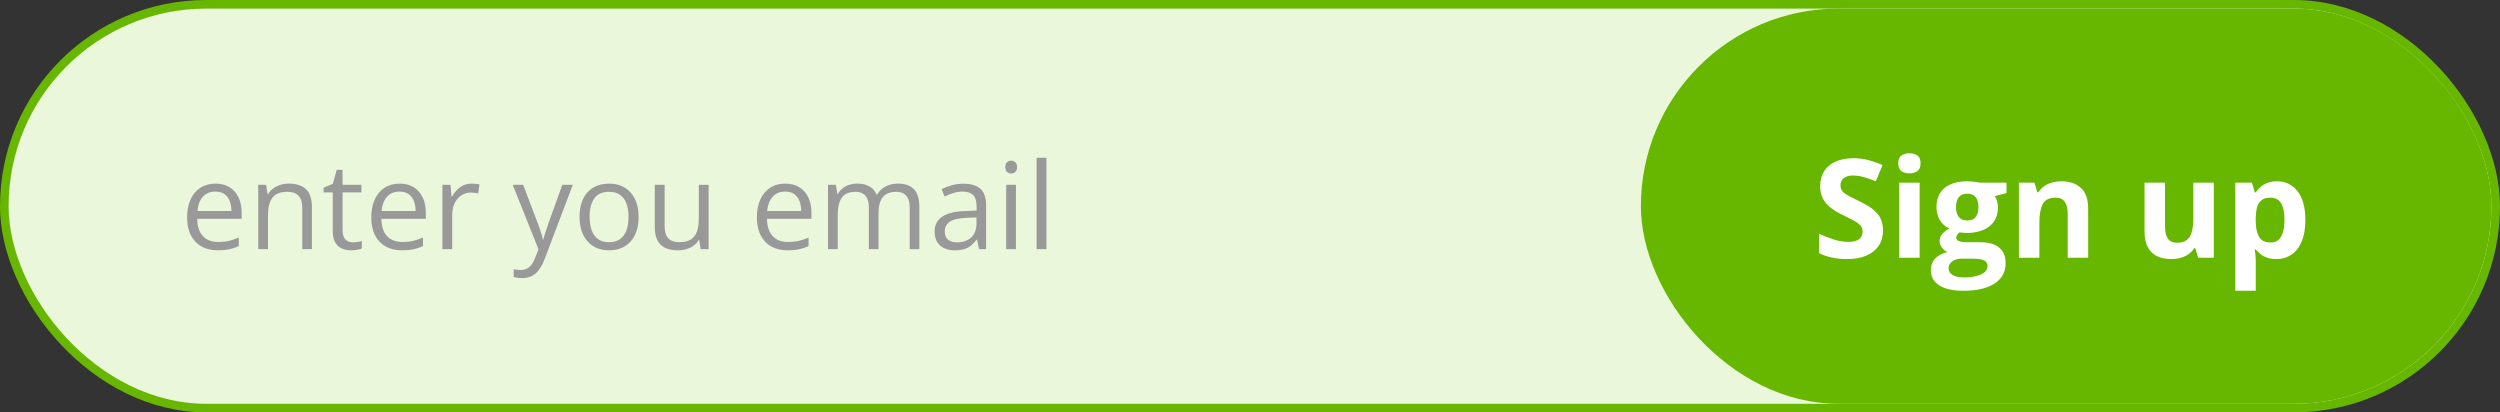
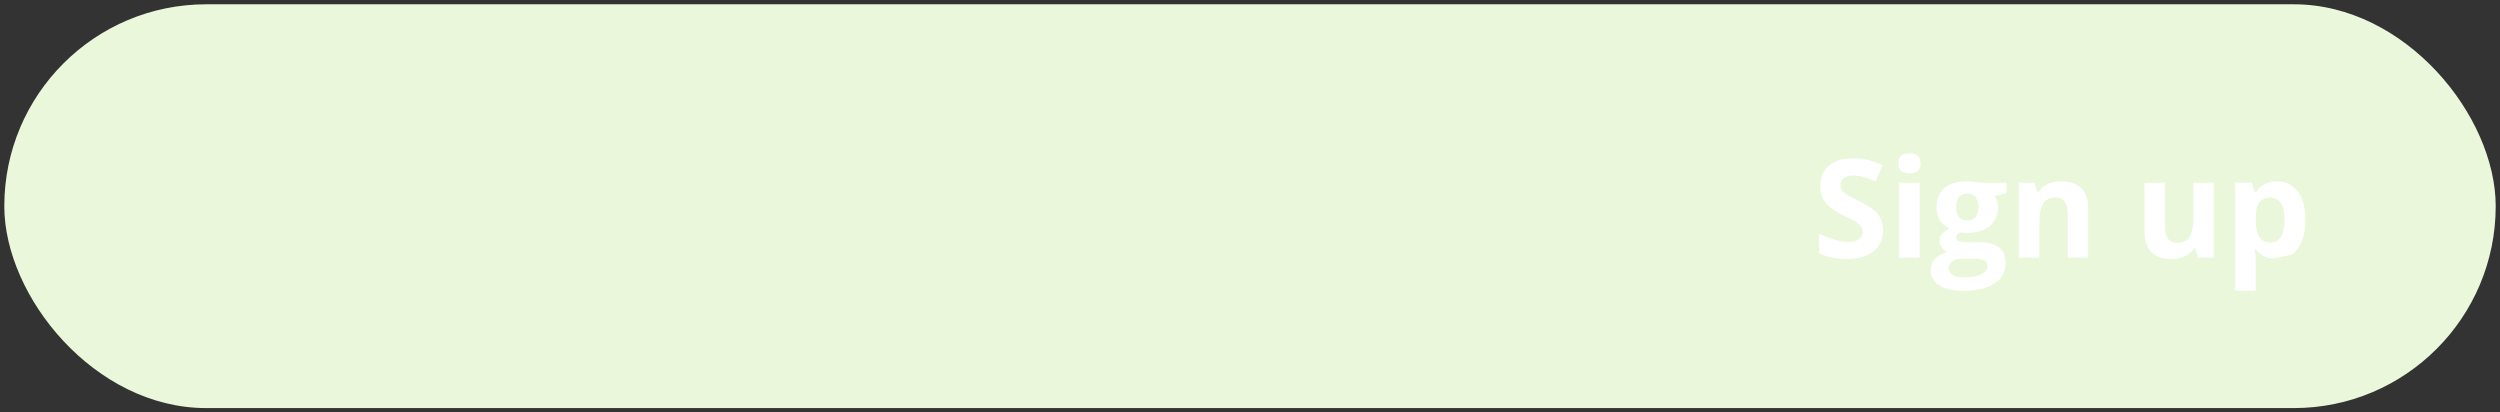
<svg xmlns="http://www.w3.org/2000/svg" width="291" height="48" viewBox="0 0 291 48" fill="none">
  <rect x="0" y="0" width="291" height="48" fill="#333333" stroke="none" />
  <rect x="0.5" y="0.5" width="290" height="47" rx="23.5" fill="#EBF7DA" />
-   <rect x="0.5" y="0.5" width="290" height="47" rx="23.5" stroke="#67B700" />
-   <path d="M25.081 21.371C25.719 21.371 26.266 21.512 26.722 21.795C27.177 22.078 27.526 22.474 27.768 22.984C28.009 23.49 28.13 24.083 28.13 24.762V25.466H22.955C22.969 26.345 23.188 27.015 23.611 27.476C24.035 27.936 24.632 28.166 25.402 28.166C25.876 28.166 26.296 28.123 26.66 28.036C27.025 27.95 27.403 27.822 27.795 27.653V28.651C27.417 28.82 27.041 28.943 26.667 29.02C26.298 29.098 25.86 29.137 25.355 29.137C24.634 29.137 24.006 28.991 23.468 28.699C22.935 28.403 22.52 27.97 22.224 27.4C21.927 26.831 21.779 26.134 21.779 25.309C21.779 24.502 21.914 23.805 22.183 23.217C22.456 22.624 22.839 22.169 23.331 21.85C23.828 21.531 24.411 21.371 25.081 21.371ZM25.067 22.301C24.461 22.301 23.978 22.499 23.618 22.895C23.258 23.292 23.044 23.846 22.976 24.557H26.94C26.936 24.11 26.865 23.718 26.729 23.381C26.596 23.039 26.394 22.775 26.12 22.588C25.847 22.396 25.496 22.301 25.067 22.301ZM33.605 21.371C34.494 21.371 35.166 21.59 35.622 22.027C36.078 22.46 36.306 23.158 36.306 24.119V29H35.185V24.194C35.185 23.57 35.041 23.103 34.754 22.793C34.471 22.483 34.036 22.328 33.448 22.328C32.619 22.328 32.035 22.563 31.698 23.032C31.361 23.502 31.192 24.183 31.192 25.076V29H30.058V21.508H30.974L31.145 22.588H31.206C31.366 22.324 31.568 22.102 31.814 21.925C32.06 21.742 32.336 21.606 32.642 21.515C32.947 21.419 33.268 21.371 33.605 21.371ZM41.063 28.207C41.25 28.207 41.442 28.191 41.638 28.159C41.834 28.127 41.993 28.088 42.116 28.043V28.925C41.984 28.984 41.8 29.034 41.562 29.075C41.33 29.116 41.102 29.137 40.879 29.137C40.482 29.137 40.122 29.068 39.799 28.932C39.475 28.79 39.215 28.553 39.02 28.221C38.828 27.888 38.732 27.428 38.732 26.84V22.396H37.666V21.843L38.739 21.398L39.19 19.771H39.874V21.508H42.068V22.396H39.874V26.806C39.874 27.275 39.981 27.626 40.195 27.858C40.414 28.091 40.703 28.207 41.063 28.207ZM46.519 21.371C47.157 21.371 47.703 21.512 48.159 21.795C48.615 22.078 48.964 22.474 49.205 22.984C49.447 23.49 49.567 24.083 49.567 24.762V25.466H44.393C44.406 26.345 44.625 27.015 45.049 27.476C45.473 27.936 46.07 28.166 46.84 28.166C47.314 28.166 47.733 28.123 48.098 28.036C48.462 27.95 48.84 27.822 49.232 27.653V28.651C48.854 28.82 48.478 28.943 48.105 29.02C47.735 29.098 47.298 29.137 46.792 29.137C46.072 29.137 45.443 28.991 44.905 28.699C44.372 28.403 43.957 27.97 43.661 27.4C43.365 26.831 43.217 26.134 43.217 25.309C43.217 24.502 43.351 23.805 43.62 23.217C43.894 22.624 44.276 22.169 44.769 21.85C45.265 21.531 45.849 21.371 46.519 21.371ZM46.505 22.301C45.899 22.301 45.416 22.499 45.056 22.895C44.696 23.292 44.481 23.846 44.413 24.557H48.378C48.373 24.11 48.303 23.718 48.166 23.381C48.034 23.039 47.831 22.775 47.558 22.588C47.284 22.396 46.933 22.301 46.505 22.301ZM54.899 21.371C55.05 21.371 55.207 21.38 55.371 21.398C55.535 21.412 55.681 21.433 55.809 21.46L55.665 22.513C55.542 22.481 55.405 22.456 55.255 22.438C55.105 22.419 54.963 22.41 54.831 22.41C54.53 22.41 54.245 22.472 53.977 22.595C53.712 22.713 53.48 22.886 53.279 23.114C53.079 23.338 52.922 23.609 52.808 23.928C52.694 24.242 52.637 24.593 52.637 24.98V29H51.495V21.508H52.438L52.562 22.889H52.609C52.764 22.611 52.951 22.358 53.17 22.13C53.389 21.898 53.642 21.713 53.929 21.576C54.22 21.439 54.544 21.371 54.899 21.371ZM59.678 21.508H60.895L62.549 25.855C62.645 26.111 62.733 26.357 62.815 26.594C62.898 26.826 62.97 27.049 63.034 27.264C63.098 27.478 63.148 27.685 63.185 27.886H63.232C63.296 27.658 63.387 27.359 63.506 26.99C63.624 26.616 63.752 26.236 63.889 25.849L65.454 21.508H66.678L63.417 30.101C63.244 30.561 63.041 30.962 62.809 31.304C62.581 31.645 62.303 31.908 61.975 32.09C61.647 32.277 61.25 32.37 60.785 32.37C60.571 32.37 60.382 32.356 60.218 32.329C60.054 32.306 59.912 32.279 59.794 32.247V31.338C59.894 31.361 60.015 31.381 60.156 31.399C60.302 31.418 60.453 31.427 60.607 31.427C60.89 31.427 61.134 31.372 61.339 31.263C61.548 31.158 61.728 31.003 61.879 30.798C62.029 30.593 62.159 30.349 62.269 30.066L62.679 29.014L59.678 21.508ZM74.334 25.24C74.334 25.855 74.254 26.405 74.095 26.888C73.935 27.371 73.705 27.779 73.404 28.111C73.103 28.444 72.739 28.699 72.311 28.877C71.887 29.05 71.406 29.137 70.868 29.137C70.367 29.137 69.907 29.05 69.487 28.877C69.073 28.699 68.713 28.444 68.407 28.111C68.106 27.779 67.872 27.371 67.703 26.888C67.539 26.405 67.457 25.855 67.457 25.24C67.457 24.42 67.596 23.723 67.874 23.148C68.152 22.57 68.549 22.13 69.064 21.829C69.583 21.524 70.201 21.371 70.916 21.371C71.6 21.371 72.197 21.524 72.707 21.829C73.222 22.134 73.621 22.576 73.903 23.155C74.19 23.73 74.334 24.424 74.334 25.24ZM68.633 25.24C68.633 25.842 68.713 26.364 68.872 26.806C69.032 27.248 69.278 27.59 69.61 27.831C69.943 28.073 70.371 28.193 70.895 28.193C71.415 28.193 71.841 28.073 72.174 27.831C72.511 27.59 72.759 27.248 72.919 26.806C73.079 26.364 73.158 25.842 73.158 25.24C73.158 24.643 73.079 24.128 72.919 23.695C72.759 23.258 72.513 22.921 72.181 22.684C71.848 22.447 71.417 22.328 70.889 22.328C70.109 22.328 69.537 22.586 69.173 23.101C68.813 23.616 68.633 24.329 68.633 25.24ZM82.482 21.508V29H81.553L81.389 27.947H81.327C81.172 28.207 80.972 28.426 80.726 28.604C80.48 28.781 80.201 28.913 79.892 29C79.586 29.091 79.26 29.137 78.914 29.137C78.322 29.137 77.825 29.041 77.424 28.85C77.023 28.658 76.72 28.362 76.515 27.961C76.314 27.56 76.214 27.045 76.214 26.416V21.508H77.362V26.334C77.362 26.958 77.504 27.425 77.786 27.735C78.069 28.041 78.499 28.193 79.078 28.193C79.634 28.193 80.076 28.088 80.404 27.879C80.737 27.669 80.976 27.362 81.122 26.956C81.268 26.546 81.341 26.045 81.341 25.452V21.508H82.482ZM91.403 21.371C92.041 21.371 92.588 21.512 93.044 21.795C93.5 22.078 93.848 22.474 94.09 22.984C94.331 23.49 94.452 24.083 94.452 24.762V25.466H89.277C89.291 26.345 89.51 27.015 89.934 27.476C90.357 27.936 90.954 28.166 91.725 28.166C92.199 28.166 92.618 28.123 92.982 28.036C93.347 27.95 93.725 27.822 94.117 27.653V28.651C93.739 28.82 93.363 28.943 92.989 29.02C92.62 29.098 92.183 29.137 91.677 29.137C90.957 29.137 90.328 28.991 89.79 28.699C89.257 28.403 88.842 27.97 88.546 27.4C88.25 26.831 88.102 26.134 88.102 25.309C88.102 24.502 88.236 23.805 88.505 23.217C88.778 22.624 89.161 22.169 89.653 21.85C90.15 21.531 90.733 21.371 91.403 21.371ZM91.39 22.301C90.784 22.301 90.3 22.499 89.94 22.895C89.58 23.292 89.366 23.846 89.298 24.557H93.263C93.258 24.11 93.188 23.718 93.051 23.381C92.919 23.039 92.716 22.775 92.442 22.588C92.169 22.396 91.818 22.301 91.39 22.301ZM104.515 21.371C105.34 21.371 105.962 21.588 106.381 22.02C106.8 22.449 107.01 23.139 107.01 24.092V29H105.889V24.146C105.889 23.54 105.757 23.087 105.492 22.786C105.232 22.481 104.845 22.328 104.33 22.328C103.605 22.328 103.079 22.538 102.751 22.957C102.423 23.376 102.259 23.994 102.259 24.81V29H101.131V24.146C101.131 23.741 101.072 23.404 100.953 23.135C100.839 22.866 100.666 22.665 100.434 22.533C100.206 22.396 99.916 22.328 99.565 22.328C99.069 22.328 98.67 22.431 98.369 22.636C98.068 22.841 97.85 23.146 97.713 23.552C97.581 23.953 97.515 24.447 97.515 25.035V29H96.38V21.508H97.296L97.467 22.567H97.528C97.679 22.308 97.868 22.089 98.096 21.911C98.324 21.733 98.579 21.599 98.861 21.508C99.144 21.417 99.445 21.371 99.764 21.371C100.333 21.371 100.81 21.478 101.192 21.692C101.58 21.902 101.86 22.223 102.033 22.656H102.095C102.341 22.223 102.678 21.902 103.106 21.692C103.535 21.478 104.004 21.371 104.515 21.371ZM112.144 21.385C113.037 21.385 113.7 21.585 114.133 21.986C114.566 22.387 114.782 23.028 114.782 23.907V29H113.955L113.736 27.893H113.682C113.472 28.166 113.253 28.396 113.025 28.583C112.798 28.765 112.533 28.904 112.232 29C111.936 29.091 111.572 29.137 111.139 29.137C110.683 29.137 110.277 29.057 109.922 28.898C109.571 28.738 109.293 28.496 109.088 28.173C108.887 27.849 108.787 27.439 108.787 26.942C108.787 26.195 109.083 25.621 109.676 25.22C110.268 24.819 111.171 24.6 112.383 24.564L113.675 24.509V24.051C113.675 23.404 113.536 22.95 113.258 22.69C112.98 22.431 112.588 22.301 112.082 22.301C111.69 22.301 111.316 22.358 110.961 22.472C110.605 22.586 110.268 22.72 109.949 22.875L109.601 22.014C109.938 21.84 110.325 21.692 110.763 21.569C111.2 21.446 111.66 21.385 112.144 21.385ZM113.661 25.309L112.52 25.356C111.585 25.393 110.927 25.546 110.544 25.814C110.161 26.083 109.97 26.464 109.97 26.956C109.97 27.384 110.1 27.701 110.359 27.906C110.619 28.111 110.963 28.214 111.392 28.214C112.057 28.214 112.602 28.029 113.025 27.66C113.449 27.291 113.661 26.737 113.661 25.999V25.309ZM118.255 21.508V29H117.12V21.508H118.255ZM117.701 18.705C117.888 18.705 118.048 18.767 118.18 18.89C118.316 19.008 118.385 19.195 118.385 19.45C118.385 19.701 118.316 19.888 118.18 20.011C118.048 20.134 117.888 20.195 117.701 20.195C117.505 20.195 117.341 20.134 117.209 20.011C117.081 19.888 117.018 19.701 117.018 19.45C117.018 19.195 117.081 19.008 117.209 18.89C117.341 18.767 117.505 18.705 117.701 18.705ZM121.803 29H120.661V18.363H121.803V29Z" fill="#999999" />
-   <rect x="191" y="1" width="99" height="46" rx="23" fill="#67B700" />
-   <path d="M219.18 26.828C219.18 27.505 219.016 28.094 218.688 28.594C218.359 29.094 217.88 29.479 217.25 29.75C216.625 30.021 215.865 30.156 214.969 30.156C214.573 30.156 214.185 30.13 213.805 30.078C213.43 30.026 213.068 29.951 212.719 29.852C212.375 29.747 212.047 29.62 211.734 29.469V27.219C212.276 27.458 212.839 27.674 213.422 27.867C214.005 28.06 214.583 28.156 215.156 28.156C215.552 28.156 215.87 28.104 216.109 28C216.354 27.896 216.531 27.753 216.641 27.57C216.75 27.388 216.805 27.18 216.805 26.945C216.805 26.659 216.708 26.414 216.516 26.211C216.323 26.008 216.057 25.818 215.719 25.641C215.385 25.463 215.008 25.273 214.586 25.07C214.32 24.945 214.031 24.794 213.719 24.617C213.406 24.435 213.109 24.213 212.828 23.953C212.547 23.693 212.315 23.378 212.133 23.008C211.956 22.633 211.867 22.185 211.867 21.664C211.867 20.982 212.023 20.398 212.336 19.914C212.648 19.43 213.094 19.06 213.672 18.805C214.255 18.544 214.943 18.414 215.734 18.414C216.328 18.414 216.893 18.484 217.43 18.625C217.971 18.76 218.536 18.958 219.125 19.219L218.344 21.102C217.818 20.888 217.346 20.724 216.93 20.609C216.513 20.49 216.089 20.43 215.656 20.43C215.354 20.43 215.096 20.479 214.883 20.578C214.669 20.672 214.508 20.807 214.398 20.984C214.289 21.156 214.234 21.357 214.234 21.586C214.234 21.857 214.312 22.086 214.469 22.273C214.63 22.456 214.87 22.633 215.188 22.805C215.51 22.977 215.911 23.177 216.391 23.406C216.974 23.682 217.471 23.971 217.883 24.273C218.299 24.57 218.62 24.922 218.844 25.328C219.068 25.729 219.18 26.229 219.18 26.828ZM223.445 21.266V30H221.062V21.266H223.445ZM222.258 17.844C222.612 17.844 222.917 17.927 223.172 18.094C223.427 18.255 223.555 18.56 223.555 19.008C223.555 19.451 223.427 19.758 223.172 19.93C222.917 20.096 222.612 20.18 222.258 20.18C221.898 20.18 221.591 20.096 221.336 19.93C221.086 19.758 220.961 19.451 220.961 19.008C220.961 18.56 221.086 18.255 221.336 18.094C221.591 17.927 221.898 17.844 222.258 17.844ZM228.508 33.844C227.289 33.844 226.357 33.63 225.711 33.203C225.07 32.781 224.75 32.188 224.75 31.422C224.75 30.896 224.914 30.456 225.242 30.102C225.57 29.747 226.052 29.495 226.688 29.344C226.443 29.24 226.229 29.07 226.047 28.836C225.865 28.596 225.773 28.344 225.773 28.078C225.773 27.745 225.87 27.469 226.062 27.25C226.255 27.026 226.534 26.807 226.898 26.594C226.44 26.396 226.076 26.078 225.805 25.641C225.539 25.203 225.406 24.688 225.406 24.094C225.406 23.458 225.544 22.919 225.82 22.477C226.102 22.029 226.508 21.688 227.039 21.453C227.576 21.219 228.227 21.102 228.992 21.102C229.154 21.102 229.341 21.112 229.555 21.133C229.768 21.154 229.964 21.177 230.141 21.203C230.323 21.229 230.445 21.25 230.508 21.266H233.555V22.477L232.188 22.828C232.312 23.021 232.406 23.227 232.469 23.445C232.531 23.664 232.562 23.896 232.562 24.141C232.562 25.078 232.234 25.81 231.578 26.336C230.927 26.857 230.021 27.117 228.859 27.117C228.583 27.102 228.323 27.081 228.078 27.055C227.958 27.148 227.867 27.247 227.805 27.352C227.742 27.456 227.711 27.565 227.711 27.68C227.711 27.794 227.758 27.891 227.852 27.969C227.951 28.042 228.096 28.099 228.289 28.141C228.487 28.177 228.732 28.195 229.023 28.195H230.508C231.466 28.195 232.195 28.401 232.695 28.812C233.201 29.224 233.453 29.828 233.453 30.625C233.453 31.646 233.026 32.438 232.172 33C231.323 33.562 230.102 33.844 228.508 33.844ZM228.609 32.289C229.177 32.289 229.664 32.234 230.07 32.125C230.482 32.021 230.797 31.87 231.016 31.672C231.234 31.479 231.344 31.247 231.344 30.977C231.344 30.758 231.279 30.583 231.148 30.453C231.023 30.328 230.831 30.24 230.57 30.188C230.315 30.135 229.987 30.109 229.586 30.109H228.352C228.06 30.109 227.797 30.156 227.562 30.25C227.333 30.344 227.151 30.474 227.016 30.641C226.88 30.812 226.812 31.01 226.812 31.234C226.812 31.562 226.969 31.82 227.281 32.008C227.599 32.195 228.042 32.289 228.609 32.289ZM228.992 25.664C229.44 25.664 229.768 25.526 229.977 25.25C230.185 24.974 230.289 24.599 230.289 24.125C230.289 23.599 230.18 23.206 229.961 22.945C229.747 22.68 229.424 22.547 228.992 22.547C228.555 22.547 228.227 22.68 228.008 22.945C227.789 23.206 227.68 23.599 227.68 24.125C227.68 24.599 227.786 24.974 228 25.25C228.219 25.526 228.549 25.664 228.992 25.664ZM239.961 21.102C240.893 21.102 241.643 21.357 242.211 21.867C242.779 22.372 243.062 23.185 243.062 24.305V30H240.68V24.898C240.68 24.273 240.565 23.802 240.336 23.484C240.112 23.167 239.758 23.008 239.273 23.008C238.544 23.008 238.047 23.255 237.781 23.75C237.516 24.245 237.383 24.958 237.383 25.891V30H235V21.266H236.82L237.141 22.383H237.273C237.461 22.081 237.693 21.836 237.969 21.648C238.25 21.461 238.56 21.323 238.898 21.234C239.242 21.146 239.596 21.102 239.961 21.102ZM257.688 21.266V30H255.859L255.539 28.883H255.414C255.227 29.18 254.992 29.422 254.711 29.609C254.43 29.797 254.12 29.935 253.781 30.023C253.443 30.112 253.091 30.156 252.727 30.156C252.102 30.156 251.557 30.047 251.094 29.828C250.63 29.604 250.268 29.258 250.008 28.789C249.753 28.32 249.625 27.711 249.625 26.961V21.266H252.008V26.367C252.008 26.992 252.12 27.463 252.344 27.781C252.568 28.099 252.924 28.258 253.414 28.258C253.898 28.258 254.279 28.148 254.555 27.93C254.831 27.706 255.023 27.38 255.133 26.953C255.247 26.521 255.305 25.995 255.305 25.375V21.266H257.688ZM265.047 21.102C266.031 21.102 266.826 21.484 267.43 22.25C268.039 23.016 268.344 24.138 268.344 25.617C268.344 26.607 268.201 27.44 267.914 28.117C267.628 28.789 267.232 29.297 266.727 29.641C266.221 29.984 265.641 30.156 264.984 30.156C264.562 30.156 264.201 30.104 263.898 30C263.596 29.891 263.339 29.753 263.125 29.586C262.911 29.414 262.727 29.232 262.57 29.039H262.445C262.487 29.247 262.518 29.461 262.539 29.68C262.56 29.898 262.57 30.112 262.57 30.32V33.844H260.188V21.266H262.125L262.461 22.398H262.57C262.727 22.164 262.917 21.948 263.141 21.75C263.365 21.552 263.633 21.396 263.945 21.281C264.263 21.162 264.63 21.102 265.047 21.102ZM264.281 23.008C263.865 23.008 263.534 23.094 263.289 23.266C263.044 23.438 262.865 23.695 262.75 24.039C262.641 24.383 262.581 24.818 262.57 25.344V25.602C262.57 26.164 262.622 26.641 262.727 27.031C262.836 27.422 263.016 27.719 263.266 27.922C263.521 28.125 263.87 28.227 264.312 28.227C264.677 28.227 264.977 28.125 265.211 27.922C265.445 27.719 265.62 27.422 265.734 27.031C265.854 26.635 265.914 26.154 265.914 25.586C265.914 24.732 265.781 24.088 265.516 23.656C265.25 23.224 264.839 23.008 264.281 23.008Z" fill="white" />
+   <path d="M219.18 26.828C219.18 27.505 219.016 28.094 218.688 28.594C218.359 29.094 217.88 29.479 217.25 29.75C216.625 30.021 215.865 30.156 214.969 30.156C214.573 30.156 214.185 30.13 213.805 30.078C213.43 30.026 213.068 29.951 212.719 29.852C212.375 29.747 212.047 29.62 211.734 29.469V27.219C212.276 27.458 212.839 27.674 213.422 27.867C214.005 28.06 214.583 28.156 215.156 28.156C215.552 28.156 215.87 28.104 216.109 28C216.354 27.896 216.531 27.753 216.641 27.57C216.75 27.388 216.805 27.18 216.805 26.945C216.805 26.659 216.708 26.414 216.516 26.211C216.323 26.008 216.057 25.818 215.719 25.641C215.385 25.463 215.008 25.273 214.586 25.07C214.32 24.945 214.031 24.794 213.719 24.617C213.406 24.435 213.109 24.213 212.828 23.953C212.547 23.693 212.315 23.378 212.133 23.008C211.956 22.633 211.867 22.185 211.867 21.664C211.867 20.982 212.023 20.398 212.336 19.914C212.648 19.43 213.094 19.06 213.672 18.805C214.255 18.544 214.943 18.414 215.734 18.414C216.328 18.414 216.893 18.484 217.43 18.625C217.971 18.76 218.536 18.958 219.125 19.219L218.344 21.102C217.818 20.888 217.346 20.724 216.93 20.609C216.513 20.49 216.089 20.43 215.656 20.43C215.354 20.43 215.096 20.479 214.883 20.578C214.669 20.672 214.508 20.807 214.398 20.984C214.289 21.156 214.234 21.357 214.234 21.586C214.234 21.857 214.312 22.086 214.469 22.273C214.63 22.456 214.87 22.633 215.188 22.805C215.51 22.977 215.911 23.177 216.391 23.406C216.974 23.682 217.471 23.971 217.883 24.273C218.299 24.57 218.62 24.922 218.844 25.328C219.068 25.729 219.18 26.229 219.18 26.828ZM223.445 21.266V30H221.062V21.266H223.445ZM222.258 17.844C222.612 17.844 222.917 17.927 223.172 18.094C223.427 18.255 223.555 18.56 223.555 19.008C223.555 19.451 223.427 19.758 223.172 19.93C222.917 20.096 222.612 20.18 222.258 20.18C221.898 20.18 221.591 20.096 221.336 19.93C221.086 19.758 220.961 19.451 220.961 19.008C220.961 18.56 221.086 18.255 221.336 18.094C221.591 17.927 221.898 17.844 222.258 17.844ZM228.508 33.844C227.289 33.844 226.357 33.63 225.711 33.203C225.07 32.781 224.75 32.188 224.75 31.422C224.75 30.896 224.914 30.456 225.242 30.102C225.57 29.747 226.052 29.495 226.688 29.344C226.443 29.24 226.229 29.07 226.047 28.836C225.865 28.596 225.773 28.344 225.773 28.078C225.773 27.745 225.87 27.469 226.062 27.25C226.255 27.026 226.534 26.807 226.898 26.594C226.44 26.396 226.076 26.078 225.805 25.641C225.539 25.203 225.406 24.688 225.406 24.094C225.406 23.458 225.544 22.919 225.82 22.477C226.102 22.029 226.508 21.688 227.039 21.453C227.576 21.219 228.227 21.102 228.992 21.102C229.154 21.102 229.341 21.112 229.555 21.133C229.768 21.154 229.964 21.177 230.141 21.203C230.323 21.229 230.445 21.25 230.508 21.266H233.555V22.477L232.188 22.828C232.312 23.021 232.406 23.227 232.469 23.445C232.531 23.664 232.562 23.896 232.562 24.141C232.562 25.078 232.234 25.81 231.578 26.336C230.927 26.857 230.021 27.117 228.859 27.117C228.583 27.102 228.323 27.081 228.078 27.055C227.958 27.148 227.867 27.247 227.805 27.352C227.742 27.456 227.711 27.565 227.711 27.68C227.711 27.794 227.758 27.891 227.852 27.969C227.951 28.042 228.096 28.099 228.289 28.141C228.487 28.177 228.732 28.195 229.023 28.195H230.508C231.466 28.195 232.195 28.401 232.695 28.812C233.201 29.224 233.453 29.828 233.453 30.625C233.453 31.646 233.026 32.438 232.172 33C231.323 33.562 230.102 33.844 228.508 33.844ZM228.609 32.289C229.177 32.289 229.664 32.234 230.07 32.125C230.482 32.021 230.797 31.87 231.016 31.672C231.234 31.479 231.344 31.247 231.344 30.977C231.344 30.758 231.279 30.583 231.148 30.453C231.023 30.328 230.831 30.24 230.57 30.188C230.315 30.135 229.987 30.109 229.586 30.109H228.352C228.06 30.109 227.797 30.156 227.562 30.25C227.333 30.344 227.151 30.474 227.016 30.641C226.88 30.812 226.812 31.01 226.812 31.234C226.812 31.562 226.969 31.82 227.281 32.008C227.599 32.195 228.042 32.289 228.609 32.289ZM228.992 25.664C229.44 25.664 229.768 25.526 229.977 25.25C230.185 24.974 230.289 24.599 230.289 24.125C230.289 23.599 230.18 23.206 229.961 22.945C229.747 22.68 229.424 22.547 228.992 22.547C228.555 22.547 228.227 22.68 228.008 22.945C227.789 23.206 227.68 23.599 227.68 24.125C227.68 24.599 227.786 24.974 228 25.25C228.219 25.526 228.549 25.664 228.992 25.664ZM239.961 21.102C240.893 21.102 241.643 21.357 242.211 21.867C242.779 22.372 243.062 23.185 243.062 24.305V30H240.68V24.898C240.68 24.273 240.565 23.802 240.336 23.484C240.112 23.167 239.758 23.008 239.273 23.008C238.544 23.008 238.047 23.255 237.781 23.75C237.516 24.245 237.383 24.958 237.383 25.891V30H235V21.266H236.82L237.141 22.383H237.273C237.461 22.081 237.693 21.836 237.969 21.648C238.25 21.461 238.56 21.323 238.898 21.234C239.242 21.146 239.596 21.102 239.961 21.102ZM257.688 21.266V30H255.859L255.539 28.883H255.414C255.227 29.18 254.992 29.422 254.711 29.609C254.43 29.797 254.12 29.935 253.781 30.023C253.443 30.112 253.091 30.156 252.727 30.156C252.102 30.156 251.557 30.047 251.094 29.828C250.63 29.604 250.268 29.258 250.008 28.789C249.753 28.32 249.625 27.711 249.625 26.961V21.266H252.008V26.367C252.008 26.992 252.12 27.463 252.344 27.781C252.568 28.099 252.924 28.258 253.414 28.258C253.898 28.258 254.279 28.148 254.555 27.93C254.831 27.706 255.023 27.38 255.133 26.953C255.247 26.521 255.305 25.995 255.305 25.375V21.266H257.688ZM265.047 21.102C266.031 21.102 266.826 21.484 267.43 22.25C268.039 23.016 268.344 24.138 268.344 25.617C268.344 26.607 268.201 27.44 267.914 28.117C267.628 28.789 267.232 29.297 266.727 29.641C264.562 30.156 264.201 30.104 263.898 30C263.596 29.891 263.339 29.753 263.125 29.586C262.911 29.414 262.727 29.232 262.57 29.039H262.445C262.487 29.247 262.518 29.461 262.539 29.68C262.56 29.898 262.57 30.112 262.57 30.32V33.844H260.188V21.266H262.125L262.461 22.398H262.57C262.727 22.164 262.917 21.948 263.141 21.75C263.365 21.552 263.633 21.396 263.945 21.281C264.263 21.162 264.63 21.102 265.047 21.102ZM264.281 23.008C263.865 23.008 263.534 23.094 263.289 23.266C263.044 23.438 262.865 23.695 262.75 24.039C262.641 24.383 262.581 24.818 262.57 25.344V25.602C262.57 26.164 262.622 26.641 262.727 27.031C262.836 27.422 263.016 27.719 263.266 27.922C263.521 28.125 263.87 28.227 264.312 28.227C264.677 28.227 264.977 28.125 265.211 27.922C265.445 27.719 265.62 27.422 265.734 27.031C265.854 26.635 265.914 26.154 265.914 25.586C265.914 24.732 265.781 24.088 265.516 23.656C265.25 23.224 264.839 23.008 264.281 23.008Z" fill="white" />
</svg>